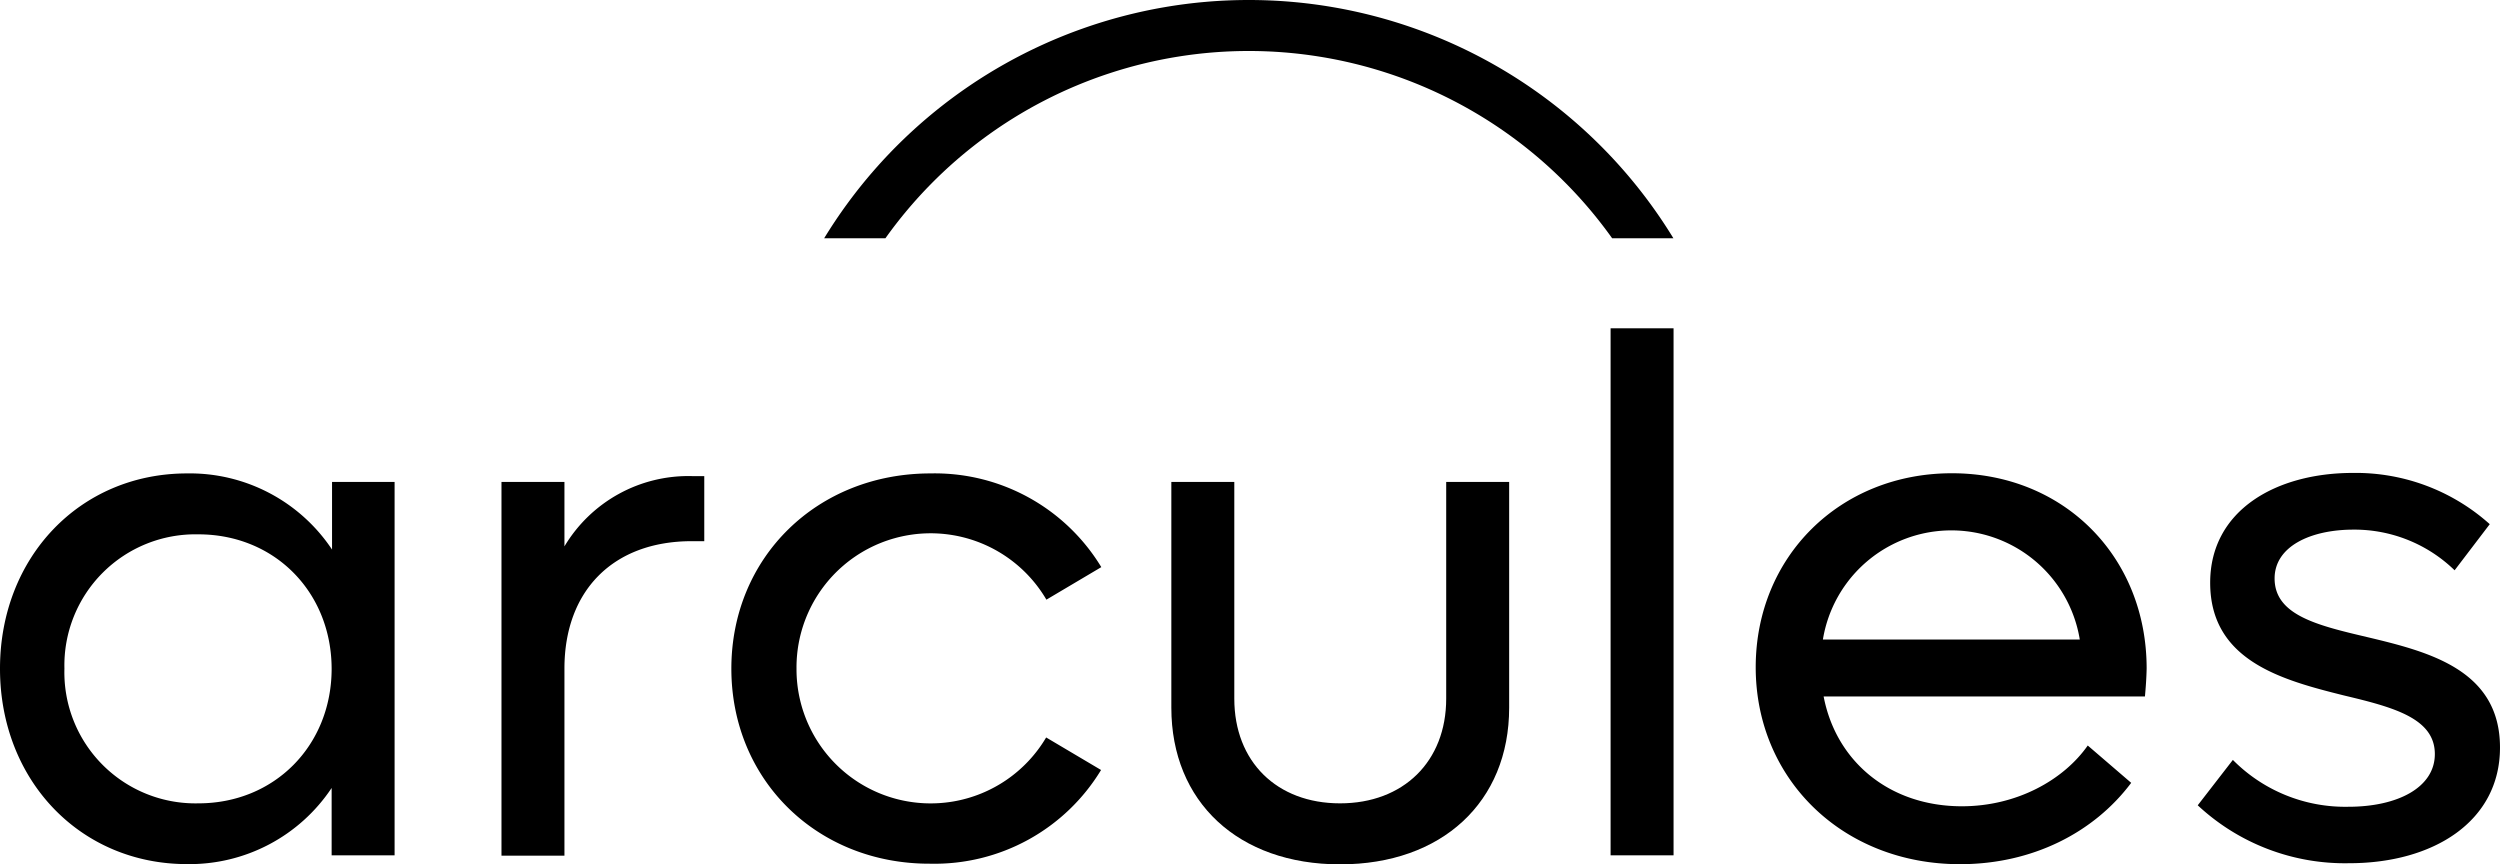
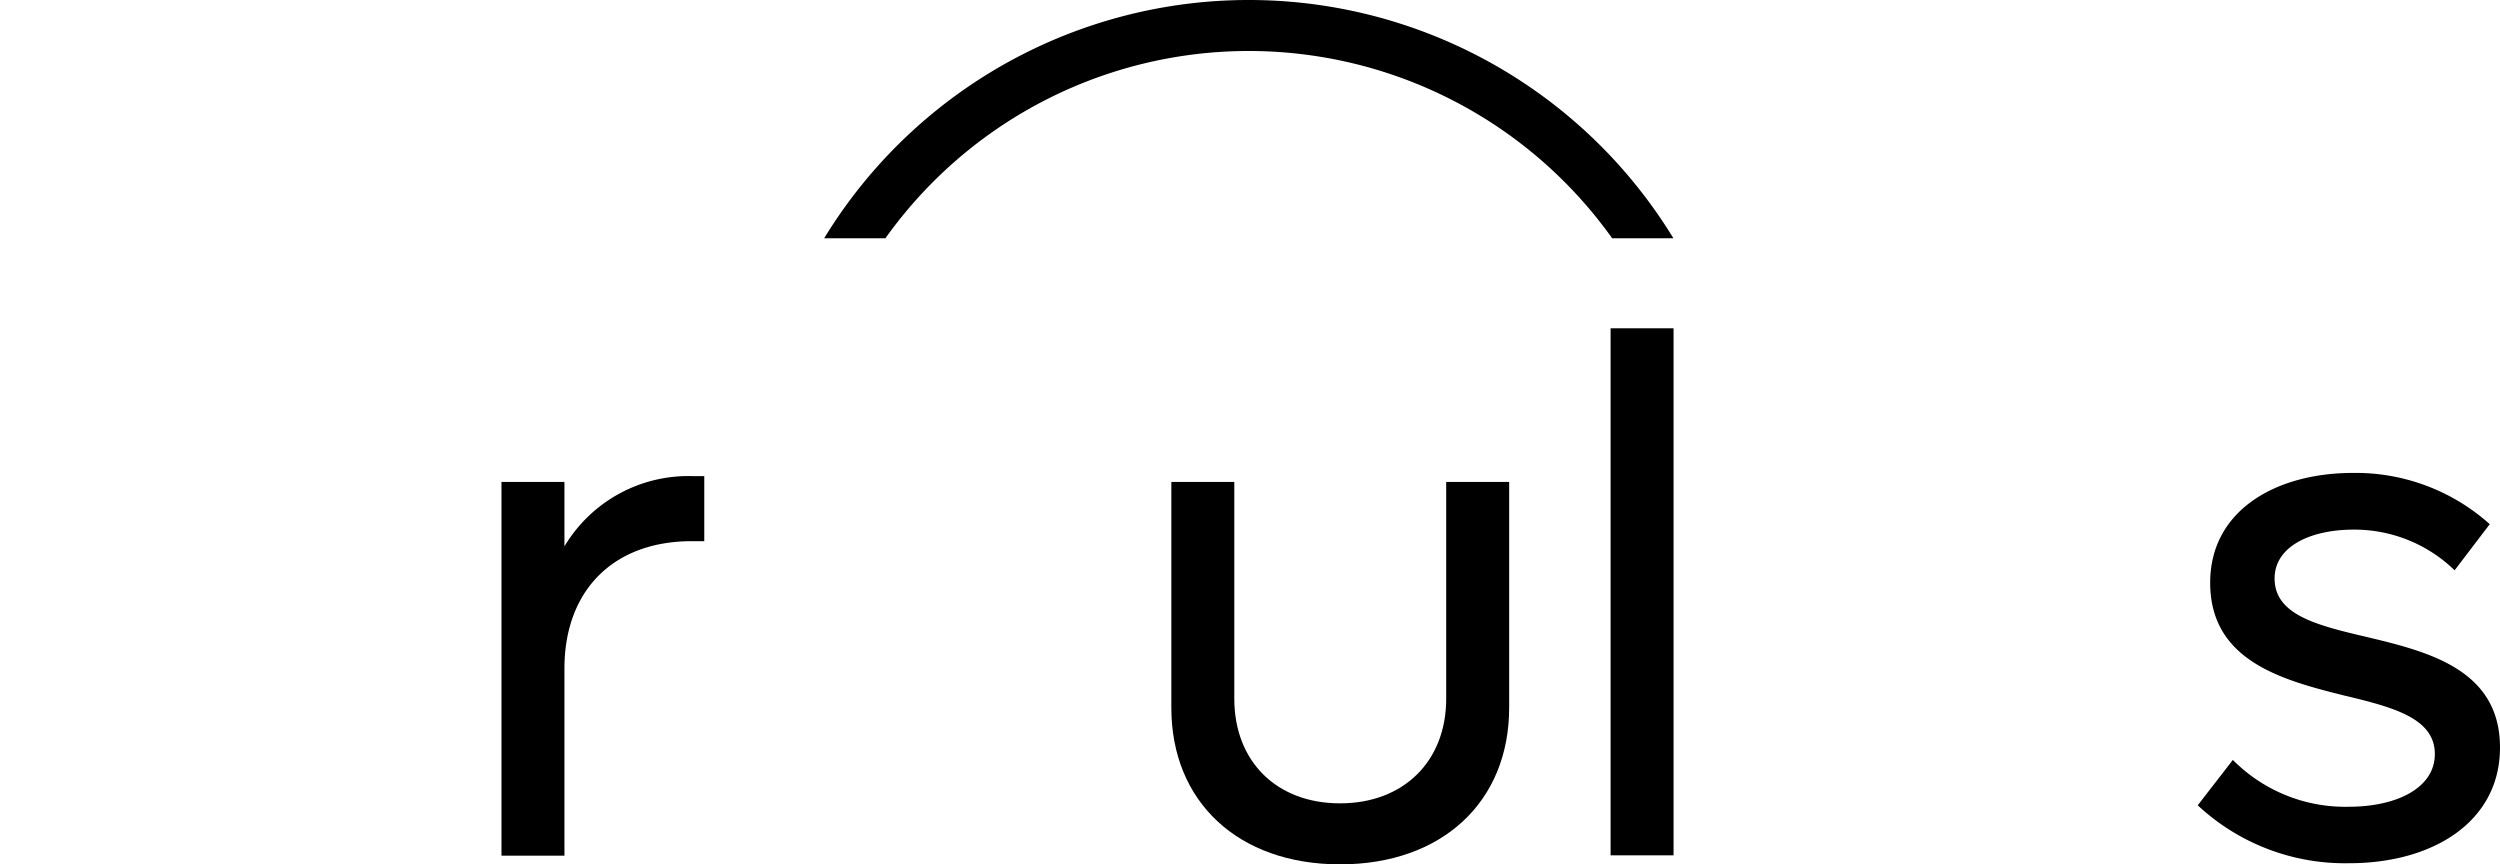
<svg xmlns="http://www.w3.org/2000/svg" id="black" viewBox="0 0 307.34 106.23">
-   <path d="M48.51,59.25v45.9H40.77V96.87A21,21,0,0,1,23,106.23C9.81,106.23,0,95.88,0,82.2s9.81-24,23-24a21,21,0,0,1,17.82,9.36V59.25Zm-7.74,23c0-9.45-7-16.56-16.38-16.56A16.11,16.11,0,0,0,7.92,82.2,16.11,16.11,0,0,0,24.39,98.76C33.75,98.76,40.77,91.65,40.77,82.2Z" />
  <path d="M86.58,58.53v8H85.05c-9.72,0-15.66,6.12-15.66,15.66v23H61.65V59.25h7.74v7.92a17.74,17.74,0,0,1,15.66-8.64Z" />
-   <path d="M89.91,82.2c0-13.68,10.53-24,24.48-24a23.94,23.94,0,0,1,21,11.52l-6.75,4A16.49,16.49,0,0,0,97.92,82.2a16.49,16.49,0,0,0,30.69,8.46l6.75,4a23.94,23.94,0,0,1-21,11.52C100.44,106.23,89.91,95.88,89.91,82.2Z" />
  <path d="M144,87V59.25h7.74V85.89c0,7.74,5.22,12.87,13,12.87s13.05-5.13,13.05-12.87V59.25h7.74V87c0,11.61-8.28,19.26-20.79,19.26S144,98.58,144,87Z" />
  <path d="M198,40.36h7.74v64.79H198Z" />
-   <path d="M263.69,85.62h-39.5c1.53,8,8.1,13.5,17,13.5,6.75,0,12.51-3.24,15.47-7.47L262,96.24c-4.59,6.12-12.15,10-21.05,10-14.4,0-25.11-10.44-25.11-24.21,0-13.59,10.35-23.85,24.12-23.85s23.94,10.26,23.94,24C263.88,83.28,263.79,84.54,263.69,85.62Zm-39.59-7h31.58a16,16,0,0,0-31.58,0Z" />
  <path d="M270.18,99l4.32-5.58a19.42,19.42,0,0,0,14.21,5.76c6,0,10.62-2.34,10.62-6.48,0-4.41-5.12-5.76-11.16-7.2-7.55-1.89-16.46-4.23-16.46-13.86,0-8.91,8.1-13.5,17.54-13.5a24.68,24.68,0,0,1,16.83,6.3l-4.32,5.67a17.67,17.67,0,0,0-12.42-5c-5.3,0-9.71,2.07-9.71,6,0,4.5,5.22,5.76,11.33,7.2,7.56,1.8,16.38,4,16.38,13.59,0,9.09-8.19,14.22-18.54,14.22A26.51,26.51,0,0,1,270.18,99Z" />
-   <path d="M108.85,29.29a54.85,54.85,0,0,1,89.34,0h7.53a61.16,61.16,0,0,0-104.4,0Z" />
+   <path d="M108.85,29.29a54.85,54.85,0,0,1,89.34,0h7.53a61.16,61.16,0,0,0-104.4,0" />
</svg>